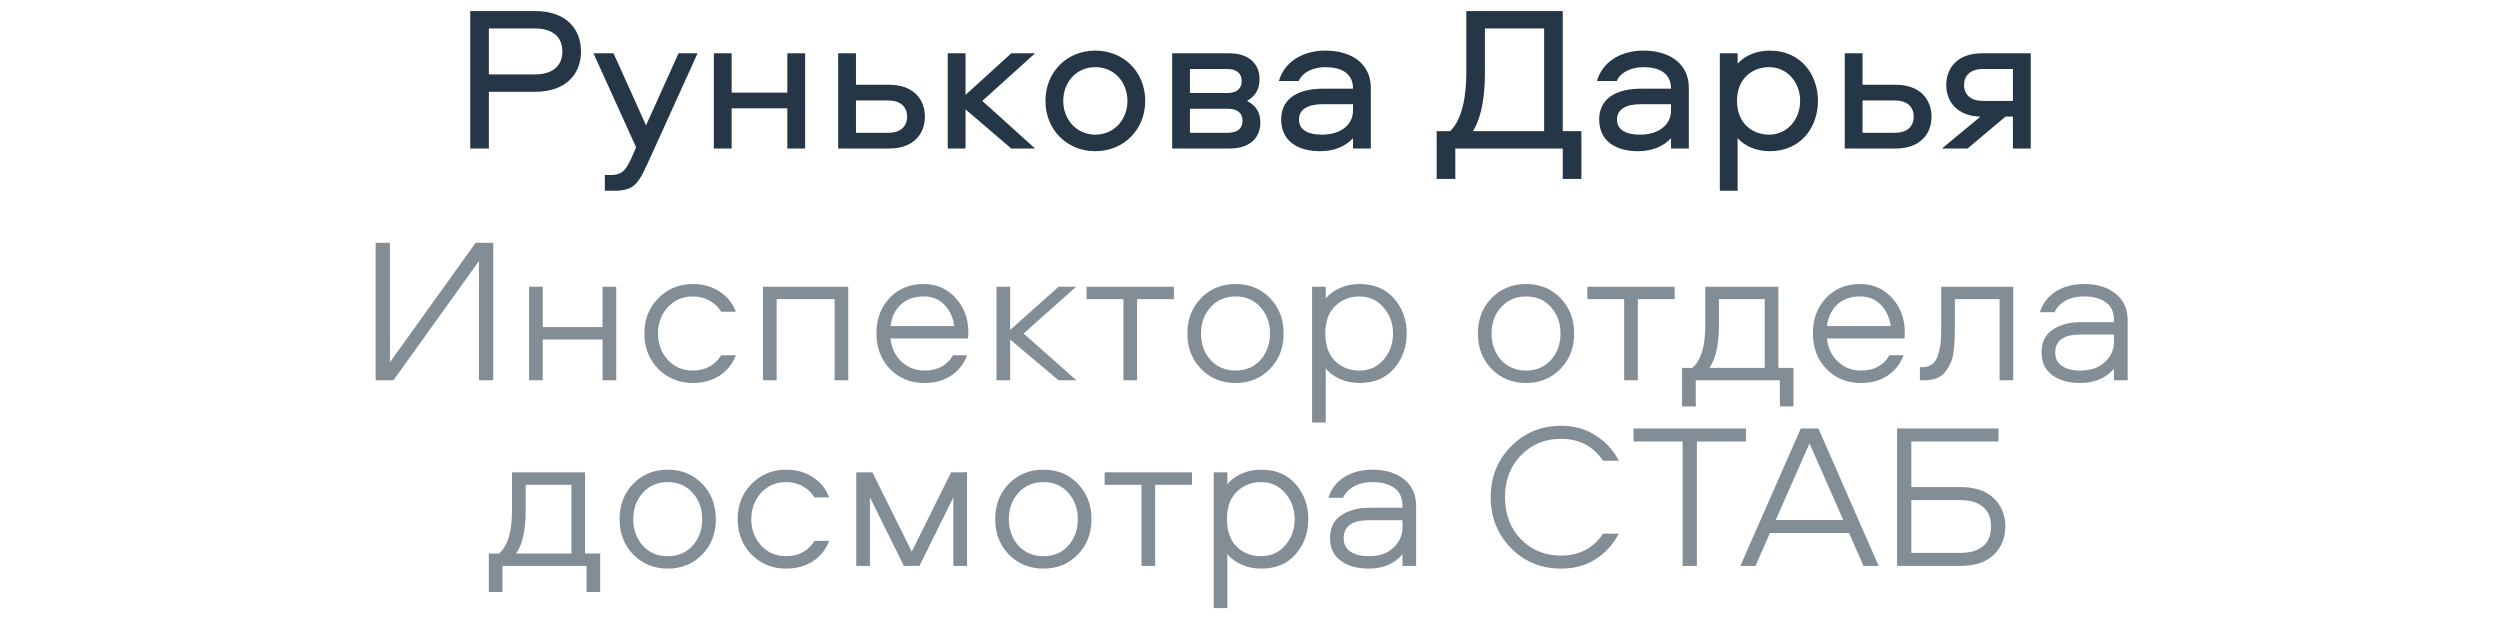
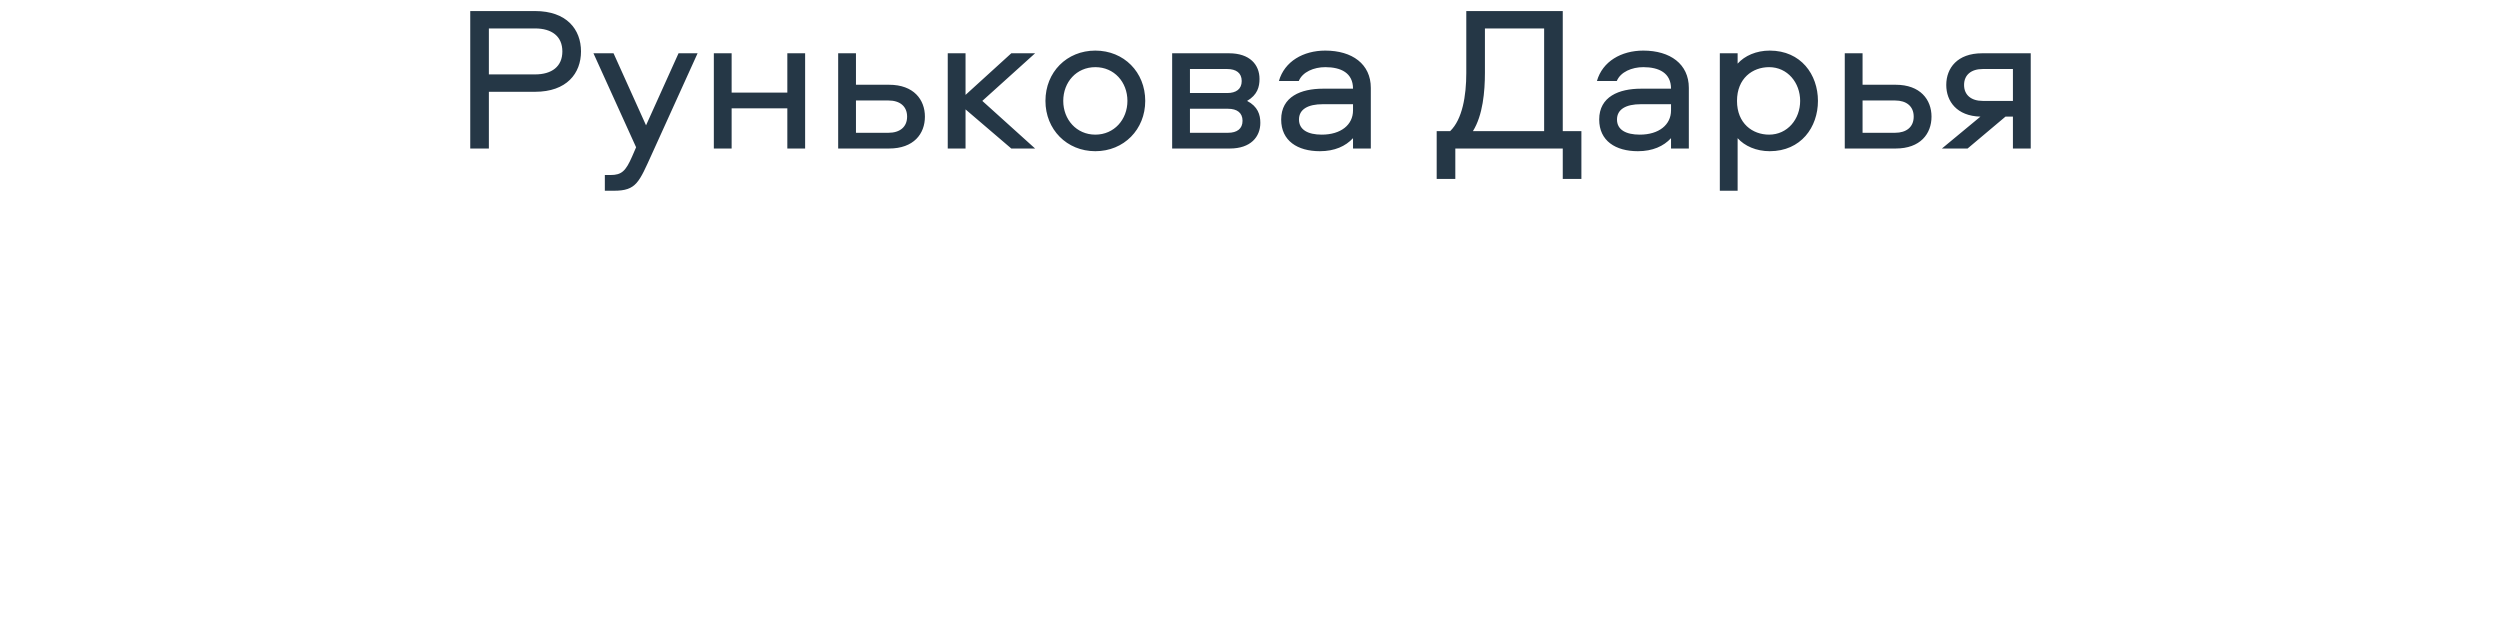
<svg xmlns="http://www.w3.org/2000/svg" width="202" height="50" viewBox="0 0 202 50" fill="none">
  <path d="M46.945 4.155C46.945 2.382 45.791 0.893 43.231 0.893H37.996V12H39.501V7.417H43.231C45.791 7.417 46.945 5.928 46.945 4.155ZM45.439 4.155C45.439 5.376 44.586 6.012 43.231 6.012H39.501V2.298H43.231C44.586 2.298 45.439 2.934 45.439 4.155ZM51.397 11.9L51.079 12.636C50.56 13.823 50.226 14.141 49.339 14.141H48.871V15.412H49.607C51.43 15.412 51.631 14.726 52.685 12.418L56.365 4.305H54.826L52.2 10.127L49.574 4.305H47.951L51.397 11.9ZM63.616 4.305V7.484H59.116V4.305H57.678V12H59.116V8.755H63.616V12H65.054V4.305H63.616ZM71.839 6.848H69.162V4.305H67.724V12H71.839C73.829 12 74.733 10.812 74.733 9.424C74.733 8.052 73.829 6.848 71.839 6.848ZM71.789 10.729H69.162V8.119H71.789C72.709 8.119 73.294 8.588 73.294 9.424C73.294 10.26 72.709 10.729 71.789 10.729ZM76.578 4.305V12H78.016V8.839L81.713 12H83.636L79.371 8.153L83.636 4.305H81.713L78.016 7.668V4.305H76.578ZM88.503 4.088C86.195 4.088 84.472 5.828 84.472 8.153C84.472 10.461 86.195 12.217 88.503 12.217C90.812 12.217 92.535 10.461 92.535 8.153C92.535 5.828 90.812 4.088 88.503 4.088ZM88.503 10.879C86.981 10.879 85.911 9.658 85.911 8.153C85.911 6.631 86.981 5.426 88.503 5.426C90.025 5.426 91.096 6.631 91.096 8.153C91.096 9.658 90.025 10.879 88.503 10.879ZM100.765 8.153C101.601 7.668 101.769 7.015 101.769 6.38C101.769 5.225 100.982 4.305 99.31 4.305H94.71V12H99.376C101.049 12 101.835 11.063 101.835 9.926C101.835 9.273 101.635 8.604 100.765 8.153ZM99.226 10.729H96.148V8.788H99.226C99.945 8.788 100.397 9.106 100.397 9.759C100.397 10.411 99.945 10.729 99.226 10.729ZM99.159 7.517H96.148V5.577H99.159C99.878 5.577 100.33 5.895 100.33 6.547C100.33 7.199 99.878 7.517 99.159 7.517ZM107.082 4.088C105.309 4.088 103.787 4.958 103.335 6.547H104.941C105.242 5.811 106.162 5.426 107.082 5.426C108.353 5.426 109.324 5.895 109.324 7.166H106.898C105.125 7.166 103.519 7.801 103.519 9.658C103.519 11.381 104.841 12.217 106.647 12.217C107.835 12.217 108.721 11.816 109.324 11.164V12H110.762V7.099C110.762 5.175 109.257 4.088 107.082 4.088ZM109.324 8.922C109.324 10.076 108.353 10.879 106.798 10.879C105.694 10.879 104.958 10.495 104.958 9.658C104.958 8.822 105.694 8.42 106.881 8.42H109.324V8.922ZM127.777 14.459V10.595H126.271V0.893H118.476V5.895C118.476 7.751 118.159 9.641 117.172 10.595H116.084V14.459H117.59V12H126.271V14.459H127.777ZM119.982 5.878V2.298H124.766V10.595H119.012C119.815 9.307 119.982 7.4 119.982 5.878ZM132.778 4.088C131.004 4.088 129.482 4.958 129.031 6.547H130.636C130.938 5.811 131.858 5.426 132.778 5.426C134.049 5.426 135.019 5.895 135.019 7.166H132.594C130.82 7.166 129.215 7.801 129.215 9.658C129.215 11.381 130.536 12.217 132.343 12.217C133.53 12.217 134.417 11.816 135.019 11.164V12H136.458V7.099C136.458 5.175 134.952 4.088 132.778 4.088ZM135.019 8.922C135.019 10.076 134.049 10.879 132.493 10.879C131.389 10.879 130.653 10.495 130.653 9.658C130.653 8.822 131.389 8.42 132.577 8.42H135.019V8.922ZM140.4 15.412V11.164C140.969 11.799 141.906 12.217 142.993 12.217C145.519 12.217 146.89 10.277 146.89 8.153C146.89 6.028 145.519 4.088 142.993 4.088C141.906 4.088 140.969 4.506 140.4 5.142V4.305H138.962V15.412H140.4ZM140.35 8.153C140.35 6.329 141.605 5.426 142.943 5.426C144.432 5.426 145.452 6.681 145.452 8.153C145.452 9.625 144.432 10.879 142.943 10.879C141.605 10.879 140.35 9.976 140.35 8.153ZM153.172 6.848H150.495V4.305H149.057V12H153.172C155.162 12 156.066 10.812 156.066 9.424C156.066 8.052 155.162 6.848 153.172 6.848ZM153.122 10.729H150.495V8.119H153.122C154.042 8.119 154.627 8.588 154.627 9.424C154.627 10.26 154.042 10.729 153.122 10.729ZM162.644 9.424V12H164.083V4.305H160.152C158.162 4.305 157.258 5.493 157.258 6.865C157.258 8.186 158.111 9.374 160.018 9.424L156.907 12H158.981L162.042 9.424H162.644ZM162.644 5.577V8.153H160.202C159.282 8.153 158.697 7.684 158.697 6.865C158.697 6.045 159.282 5.577 160.202 5.577H162.644Z" fill="#253746" />
-   <path d="M30.352 19.62H31.506V29.272L38.432 19.62H39.853V30.727H38.699V21.092L31.791 30.727H30.352V19.62ZM48.687 23.166H49.791V30.727H48.687V27.432H43.853V30.727H42.749V23.166H43.853V26.428H48.687V23.166ZM59.457 25.19H58.27C58.058 24.822 57.751 24.527 57.349 24.304C56.948 24.07 56.491 23.953 55.978 23.953C55.164 23.953 54.489 24.242 53.954 24.822C53.43 25.402 53.168 26.11 53.168 26.947C53.168 27.783 53.43 28.491 53.954 29.071C54.489 29.651 55.164 29.941 55.978 29.941C56.491 29.941 56.948 29.829 57.349 29.606C57.751 29.372 58.058 29.071 58.27 28.703H59.457C59.19 29.406 58.749 29.958 58.136 30.359C57.522 30.749 56.803 30.945 55.978 30.945C54.874 30.945 53.943 30.565 53.184 29.807C52.437 29.038 52.064 28.084 52.064 26.947C52.064 25.809 52.437 24.861 53.184 24.103C53.943 23.334 54.874 22.949 55.978 22.949C56.803 22.949 57.522 23.15 58.136 23.551C58.749 23.941 59.19 24.488 59.457 25.19ZM61.649 23.166H68.54V30.727H67.436V24.17H62.753V30.727H61.649V23.166ZM78.243 26.863C78.243 27.108 78.232 27.27 78.21 27.348H71.954C72.021 28.084 72.311 28.703 72.824 29.205C73.348 29.695 73.972 29.941 74.697 29.941C75.757 29.941 76.526 29.528 77.006 28.703H78.143C77.876 29.417 77.441 29.969 76.838 30.359C76.247 30.749 75.534 30.945 74.697 30.945C73.582 30.945 72.656 30.571 71.921 29.824C71.184 29.066 70.817 28.101 70.817 26.93C70.817 25.781 71.168 24.834 71.87 24.086C72.584 23.328 73.504 22.949 74.63 22.949C75.668 22.949 76.526 23.322 77.206 24.07C77.898 24.817 78.243 25.748 78.243 26.863ZM71.954 26.345H77.106C77.006 25.642 76.738 25.068 76.303 24.622C75.868 24.175 75.311 23.953 74.63 23.953C73.872 23.953 73.259 24.17 72.79 24.605C72.322 25.04 72.043 25.62 71.954 26.345ZM80.516 23.166H81.62V26.662L85.534 23.166H86.956L82.707 26.947L86.973 30.727H85.534L81.62 27.432V30.727H80.516V23.166ZM87.793 24.17V23.166H94.852V24.17H91.874V30.727H90.77V24.17H87.793ZM102.614 24.086C103.35 24.845 103.718 25.798 103.718 26.947C103.718 28.095 103.35 29.049 102.614 29.807C101.878 30.565 100.953 30.945 99.838 30.945C98.722 30.945 97.791 30.565 97.044 29.807C96.308 29.049 95.94 28.095 95.94 26.947C95.94 25.798 96.308 24.845 97.044 24.086C97.791 23.328 98.722 22.949 99.838 22.949C100.953 22.949 101.878 23.328 102.614 24.086ZM101.845 29.088C102.358 28.508 102.614 27.794 102.614 26.947C102.614 26.099 102.358 25.391 101.845 24.822C101.332 24.242 100.663 23.953 99.838 23.953C99.012 23.953 98.338 24.242 97.814 24.822C97.301 25.391 97.044 26.099 97.044 26.947C97.044 27.794 97.301 28.508 97.814 29.088C98.338 29.657 99.012 29.941 99.838 29.941C100.663 29.941 101.332 29.657 101.845 29.088ZM112.639 24.12C113.319 24.9 113.66 25.843 113.66 26.947C113.66 28.051 113.319 28.993 112.639 29.774C111.97 30.554 111.039 30.945 109.846 30.945C109.255 30.945 108.719 30.833 108.24 30.61C107.76 30.387 107.387 30.108 107.119 29.774V34.139H106.015V23.166H107.119V24.12C107.387 23.785 107.76 23.506 108.24 23.283C108.719 23.06 109.255 22.949 109.846 22.949C111.039 22.949 111.97 23.339 112.639 24.12ZM111.786 29.071C112.299 28.48 112.556 27.772 112.556 26.947C112.556 26.122 112.299 25.419 111.786 24.839C111.284 24.248 110.637 23.953 109.846 23.953C109.065 23.953 108.407 24.215 107.872 24.739C107.348 25.252 107.086 25.988 107.086 26.947C107.086 27.906 107.348 28.647 107.872 29.171C108.407 29.684 109.065 29.941 109.846 29.941C110.637 29.941 111.284 29.651 111.786 29.071ZM126.088 24.086C126.824 24.845 127.192 25.798 127.192 26.947C127.192 28.095 126.824 29.049 126.088 29.807C125.352 30.565 124.426 30.945 123.311 30.945C122.196 30.945 121.265 30.565 120.518 29.807C119.782 29.049 119.414 28.095 119.414 26.947C119.414 25.798 119.782 24.845 120.518 24.086C121.265 23.328 122.196 22.949 123.311 22.949C124.426 22.949 125.352 23.328 126.088 24.086ZM125.319 29.088C125.832 28.508 126.088 27.794 126.088 26.947C126.088 26.099 125.832 25.391 125.319 24.822C124.806 24.242 124.137 23.953 123.311 23.953C122.486 23.953 121.811 24.242 121.287 24.822C120.774 25.391 120.518 26.099 120.518 26.947C120.518 27.794 120.774 28.508 121.287 29.088C121.811 29.657 122.486 29.941 123.311 29.941C124.137 29.941 124.806 29.657 125.319 29.088ZM128.255 24.17V23.166H135.314V24.17H132.337V30.727H131.233V24.17H128.255ZM144.914 32.835H143.81V30.727H137.018V32.835H135.914V29.723H136.734C137.436 29.132 137.788 27.989 137.788 26.294V23.166H143.692V29.723H144.914V32.835ZM138.892 24.17V26.278C138.892 27.839 138.635 28.987 138.122 29.723H142.588V24.17H138.892ZM153.908 26.863C153.908 27.108 153.897 27.27 153.875 27.348H147.619C147.686 28.084 147.976 28.703 148.489 29.205C149.013 29.695 149.637 29.941 150.362 29.941C151.421 29.941 152.191 29.528 152.67 28.703H153.808C153.54 29.417 153.105 29.969 152.503 30.359C151.912 30.749 151.198 30.945 150.362 30.945C149.247 30.945 148.321 30.571 147.585 29.824C146.849 29.066 146.481 28.101 146.481 26.93C146.481 25.781 146.833 24.834 147.535 24.086C148.249 23.328 149.169 22.949 150.295 22.949C151.332 22.949 152.191 23.322 152.871 24.07C153.563 24.817 153.908 25.748 153.908 26.863ZM147.619 26.345H152.771C152.67 25.642 152.403 25.068 151.968 24.622C151.533 24.175 150.975 23.953 150.295 23.953C149.537 23.953 148.924 24.17 148.455 24.605C147.987 25.04 147.708 25.62 147.619 26.345ZM156.85 23.166H162.671V30.727H161.567V24.17H157.954V26.395C157.954 26.818 157.948 27.153 157.937 27.398C157.926 27.644 157.898 27.962 157.853 28.352C157.809 28.742 157.731 29.06 157.619 29.305C157.519 29.539 157.379 29.779 157.201 30.024C157.023 30.259 156.783 30.437 156.482 30.56C156.192 30.671 155.846 30.727 155.445 30.727H155.127V29.673H155.277C155.634 29.673 155.924 29.584 156.147 29.406C156.381 29.216 156.543 28.937 156.632 28.569C156.733 28.201 156.794 27.872 156.816 27.582C156.839 27.292 156.85 26.908 156.85 26.428V23.166ZM168.403 22.949C169.451 22.949 170.298 23.211 170.945 23.735C171.592 24.248 171.915 24.962 171.915 25.876V30.727H170.811V29.79C170.153 30.56 169.245 30.945 168.085 30.945C167.159 30.945 166.407 30.733 165.827 30.309C165.247 29.885 164.957 29.277 164.957 28.486C164.957 27.66 165.252 27.047 165.843 26.646C166.446 26.233 167.215 26.027 168.152 26.027H170.811V25.876C170.811 25.218 170.588 24.733 170.142 24.421C169.707 24.109 169.116 23.953 168.369 23.953C167.789 23.953 167.293 24.07 166.88 24.304C166.468 24.538 166.178 24.845 166.011 25.224H164.823C165.046 24.51 165.475 23.953 166.111 23.551C166.747 23.15 167.511 22.949 168.403 22.949ZM170.811 27.616V27.03H168.118C166.747 27.03 166.061 27.515 166.061 28.486C166.061 28.965 166.245 29.328 166.613 29.573C166.981 29.818 167.477 29.941 168.102 29.941C168.938 29.941 169.596 29.712 170.075 29.255C170.566 28.798 170.811 28.251 170.811 27.616ZM48.495 47.835H47.391V45.727H40.6V47.835H39.496V44.723H40.315C41.018 44.132 41.369 42.989 41.369 41.294V38.166H47.274V44.723H48.495V47.835ZM42.473 39.17V41.278C42.473 42.839 42.217 43.987 41.704 44.723H46.17V39.17H42.473ZM56.737 39.086C57.473 39.845 57.841 40.798 57.841 41.947C57.841 43.095 57.473 44.049 56.737 44.807C56.001 45.565 55.075 45.944 53.96 45.944C52.845 45.944 51.914 45.565 51.167 44.807C50.431 44.049 50.063 43.095 50.063 41.947C50.063 40.798 50.431 39.845 51.167 39.086C51.914 38.328 52.845 37.949 53.96 37.949C55.075 37.949 56.001 38.328 56.737 39.086ZM55.967 44.088C56.48 43.508 56.737 42.794 56.737 41.947C56.737 41.099 56.48 40.391 55.967 39.822C55.454 39.242 54.785 38.953 53.96 38.953C53.135 38.953 52.46 39.242 51.936 39.822C51.423 40.391 51.167 41.099 51.167 41.947C51.167 42.794 51.423 43.508 51.936 44.088C52.46 44.657 53.135 44.941 53.96 44.941C54.785 44.941 55.454 44.657 55.967 44.088ZM66.996 40.19H65.808C65.596 39.822 65.29 39.527 64.888 39.304C64.487 39.07 64.03 38.953 63.517 38.953C62.703 38.953 62.028 39.242 61.493 39.822C60.968 40.402 60.706 41.11 60.706 41.947C60.706 42.783 60.968 43.491 61.493 44.071C62.028 44.651 62.703 44.941 63.517 44.941C64.03 44.941 64.487 44.829 64.888 44.606C65.29 44.372 65.596 44.071 65.808 43.703H66.996C66.728 44.406 66.288 44.958 65.674 45.359C65.061 45.749 64.342 45.944 63.517 45.944C62.413 45.944 61.481 45.565 60.723 44.807C59.976 44.038 59.602 43.084 59.602 41.947C59.602 40.809 59.976 39.861 60.723 39.103C61.481 38.334 62.413 37.949 63.517 37.949C64.342 37.949 65.061 38.15 65.674 38.551C66.288 38.941 66.728 39.488 66.996 40.19ZM77.032 40.19L74.289 45.727H73.035L70.291 40.19V45.727H69.187V38.166H70.492L73.67 44.573L76.849 38.166H78.136V45.727H77.032V40.19ZM87.088 39.086C87.824 39.845 88.192 40.798 88.192 41.947C88.192 43.095 87.824 44.049 87.088 44.807C86.352 45.565 85.426 45.944 84.311 45.944C83.196 45.944 82.265 45.565 81.517 44.807C80.781 44.049 80.413 43.095 80.413 41.947C80.413 40.798 80.781 39.845 81.517 39.086C82.265 38.328 83.196 37.949 84.311 37.949C85.426 37.949 86.352 38.328 87.088 39.086ZM86.318 44.088C86.831 43.508 87.088 42.794 87.088 41.947C87.088 41.099 86.831 40.391 86.318 39.822C85.805 39.242 85.136 38.953 84.311 38.953C83.486 38.953 82.811 39.242 82.287 39.822C81.774 40.391 81.517 41.099 81.517 41.947C81.517 42.794 81.774 43.508 82.287 44.088C82.811 44.657 83.486 44.941 84.311 44.941C85.136 44.941 85.805 44.657 86.318 44.088ZM89.255 39.17V38.166H96.314V39.17H93.337V45.727H92.233V39.17H89.255ZM104.692 39.12C105.372 39.9 105.712 40.843 105.712 41.947C105.712 43.051 105.372 43.993 104.692 44.774C104.023 45.554 103.092 45.944 101.899 45.944C101.308 45.944 100.772 45.833 100.293 45.61C99.813 45.387 99.44 45.108 99.172 44.774V49.139H98.068V38.166H99.172V39.12C99.44 38.785 99.813 38.506 100.293 38.283C100.772 38.06 101.308 37.949 101.899 37.949C103.092 37.949 104.023 38.339 104.692 39.12ZM103.839 44.071C104.352 43.48 104.608 42.772 104.608 41.947C104.608 41.121 104.352 40.419 103.839 39.839C103.337 39.248 102.69 38.953 101.899 38.953C101.118 38.953 100.46 39.215 99.925 39.739C99.401 40.252 99.139 40.988 99.139 41.947C99.139 42.906 99.401 43.647 99.925 44.171C100.46 44.684 101.118 44.941 101.899 44.941C102.69 44.941 103.337 44.651 103.839 44.071ZM110.911 37.949C111.959 37.949 112.807 38.211 113.453 38.735C114.1 39.248 114.424 39.962 114.424 40.876V45.727H113.32V44.79C112.662 45.56 111.753 45.944 110.593 45.944C109.667 45.944 108.915 45.733 108.335 45.309C107.755 44.885 107.465 44.277 107.465 43.486C107.465 42.66 107.761 42.047 108.352 41.646C108.954 41.233 109.723 41.027 110.66 41.027H113.32V40.876C113.32 40.218 113.097 39.733 112.65 39.421C112.216 39.109 111.625 38.953 110.877 38.953C110.298 38.953 109.801 39.07 109.389 39.304C108.976 39.538 108.686 39.845 108.519 40.224H107.331C107.554 39.51 107.984 38.953 108.619 38.551C109.255 38.15 110.019 37.949 110.911 37.949ZM113.32 42.616V42.03H110.626C109.255 42.03 108.569 42.515 108.569 43.486C108.569 43.965 108.753 44.328 109.121 44.573C109.489 44.818 109.985 44.941 110.61 44.941C111.446 44.941 112.104 44.712 112.584 44.255C113.074 43.798 113.32 43.251 113.32 42.616ZM126.136 35.456C124.832 35.456 123.75 35.903 122.891 36.795C122.033 37.676 121.603 38.802 121.603 40.174C121.603 41.545 122.033 42.677 122.891 43.569C123.75 44.45 124.832 44.891 126.136 44.891C127.597 44.891 128.729 44.3 129.532 43.118H130.803C130.346 43.987 129.716 44.679 128.913 45.192C128.121 45.694 127.196 45.944 126.136 45.944C124.531 45.944 123.181 45.392 122.088 44.288C120.996 43.173 120.449 41.802 120.449 40.174C120.449 38.545 120.996 37.179 122.088 36.075C123.181 34.96 124.531 34.403 126.136 34.403C127.196 34.403 128.121 34.659 128.913 35.172C129.716 35.674 130.346 36.36 130.803 37.23H129.532C128.729 36.047 127.597 35.456 126.136 35.456ZM131.99 34.62H141.073V35.674H137.108V45.727H135.954V35.674H131.99V34.62ZM150.574 45.727L149.403 43.067H143.013L141.842 45.727H140.621L145.505 34.62H146.927L151.795 45.727H150.574ZM146.208 35.825L143.481 42.014H148.935L146.208 35.825ZM161.095 40.257C161.719 40.848 162.031 41.607 162.031 42.532C162.031 43.458 161.719 44.222 161.095 44.824C160.481 45.426 159.573 45.727 158.368 45.727H153.283V34.62H161.479V35.674H154.437V39.354H158.368C159.573 39.354 160.481 39.655 161.095 40.257ZM160.877 42.532C160.877 41.841 160.66 41.317 160.225 40.96C159.79 40.592 159.188 40.408 158.418 40.408H154.437V44.673H158.418C159.188 44.673 159.79 44.495 160.225 44.138C160.66 43.781 160.877 43.246 160.877 42.532Z" fill="#253746" fill-opacity="0.57" />
</svg>